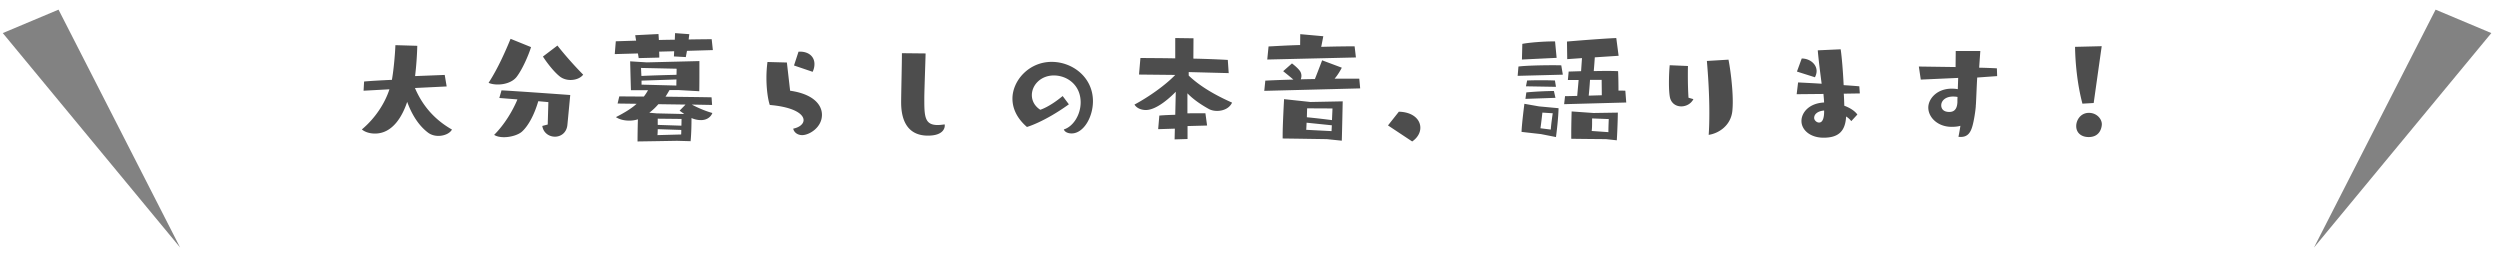
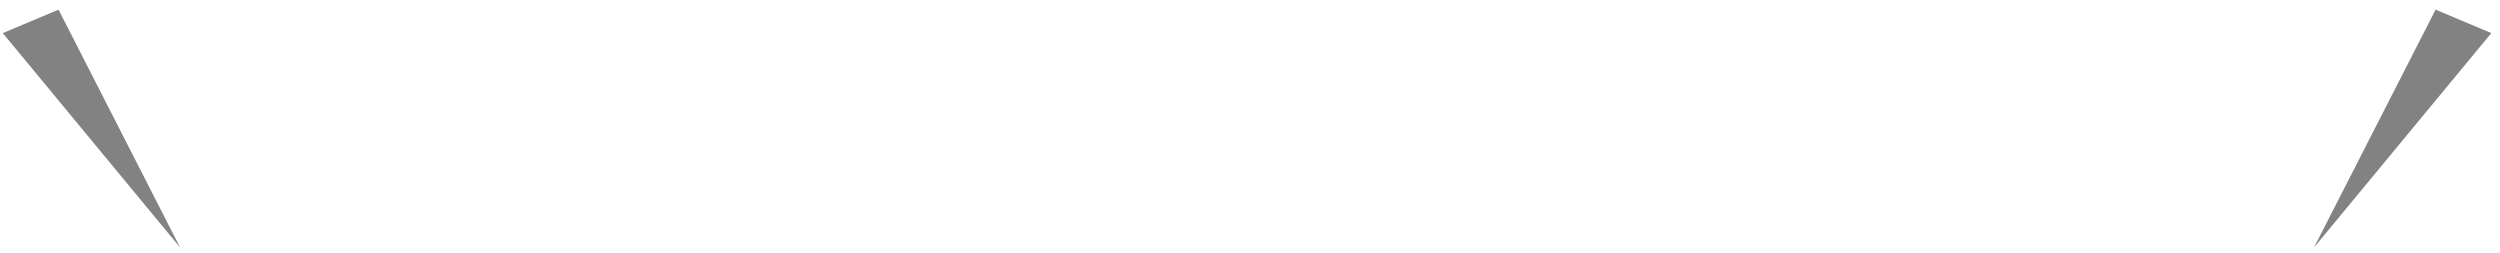
<svg xmlns="http://www.w3.org/2000/svg" width="425" height="43" viewBox="-0.473 -1.64 425 43">
-   <path d="M70.068 13.32c1.166 2.729 3.08 5.236 6.293 7.063-.33.639-1.298 1.078-2.311 1.078-.594 0-1.188-.153-1.694-.506-1.672-1.232-2.838-3.168-3.608-5.28-.77 2.31-2.398 5.391-5.479 5.391-.924 0-1.76-.286-2.222-.704 2.311-1.937 3.917-4.467 4.687-6.821l-4.4.242.088-1.563c1.166-.109 3.234-.22 4.73-.286.33-1.87.55-4.643.594-5.896l3.719.11a55.485 55.485 0 0 1-.374 5.148l5.039-.198.33 1.958-5.392.264zm19.734-6.953c-.286 1.012-1.386 3.696-2.464 5.083-.704.88-2.002 1.275-3.168 1.275-.594 0-1.144-.088-1.584-.285 1.606-2.465 2.926-5.501 3.74-7.481l3.476 1.408zm2.948 9.352l-1.716-.154c-.638 2.2-1.65 4.158-2.772 5.171-.616.55-1.893.946-3.059.946-.616 0-1.232-.11-1.672-.396 1.76-1.738 3.19-4.158 3.961-6.028l-3.081-.242.374-1.299c2.112.11 7.415.484 11.684.793l-.484 5.082c-.132 1.343-1.122 2.003-2.112 2.003s-1.98-.639-2.156-1.827l.924-.241.109-3.808zm1.541-9.615c.924 1.188 2.574 3.124 4.378 4.95-.462.594-1.298.902-2.156.902-.616 0-1.254-.176-1.76-.55-1.122-.858-2.398-2.597-2.926-3.433l2.464-1.869zm22.022.901l-.198 1.057-2.024-.11.044-.88-2.552.066c.022.374.022.726.022 1.012l-3.499.088-.132-.792-3.938.11.176-2.179 3.454-.11-.154-.924 3.96-.198.066 1.013c.902-.022 1.805-.044 2.707-.044l.044-1.122 2.42.176-.11.902c1.496-.022 2.86-.044 3.917-.044l.198 1.848-4.401.131zm-1.695 15.293s-6.381.109-6.711.109c0-.726.022-2.508.066-3.763a4.734 4.734 0 0 1-1.496.221c-.836 0-1.65-.198-2.244-.595 1.298-.66 2.618-1.43 3.521-2.266l-3.235-.044.286-1.211c1.078 0 2.553.022 4.181.022a7.62 7.62 0 0 0 .704-1.078h-2.904c-.066-2.112-.132-4.907-.132-4.907l2.838.177 8.933-.221v1.826c0 1.034 0 2.311-.022 3.301l-3.521-.198h-1.54c-.198.33-.418.727-.682 1.122 2.882.044 5.831.066 7.833.11l.088 1.298-3.455-.065c.946.506 2.289 1.1 3.499 1.43-.176.528-.792 1.211-1.936 1.211a3.87 3.87 0 0 1-1.606-.353c0 .924-.022 2.618-.154 3.938l-2.311-.064zm-6.117-12.389s.022.595.066 1.364c1.716-.088 4.203-.153 5.963-.197.022-.595.022-1.034.022-1.034l-6.051-.133zm.088 2.157v.682l5.919.154c0-.309 0-.683.022-1.034l-5.941.198zm6.469 5.105l1.012-1.034-4.621-.066a9.633 9.633 0 0 1-1.54 1.452l1.254.11 4.687.11-.792-.572zm-3.718 3.146c0 .396-.022.77-.044 1.012l4.026-.109c.022-.242.022-.507.022-.771l-4.004-.132zm0-1.782v1.056l4.026.132c.022-.615.022-1.144.022-1.144l-4.048-.044zm22.506-4.753c3.917.55 5.413 2.376 5.413 4.093 0 2.156-2.156 3.454-3.367 3.454-.748 0-1.386-.439-1.518-1.1 1.1-.221 1.76-.814 1.76-1.452 0-1.013-1.628-2.223-5.743-2.575-.33-.968-.572-2.75-.572-4.643 0-.88.066-1.804.176-2.662l3.301.088.55 4.797zm.66-4.291l.77-2.354h.22c1.562 0 2.486.88 2.486 2.112 0 .418-.088.857-.308 1.319l-3.168-1.077zm22.154 6.073c0 2.729.176 4.049 2.266 4.049.352 0 .748-.044 1.188-.11.022.066.022.154.022.22 0 .133 0 1.694-2.861 1.694-3.08 0-4.555-2.068-4.555-5.654v-.221c.022-2.2.132-6.337.132-8.141l4.026.044c-.044 1.782-.198 5.831-.22 7.438v.681zm24.574.529c-4.225 3.036-7.129 3.851-7.129 3.851-1.76-1.519-2.464-3.213-2.464-4.819 0-3.036 2.772-6.248 6.667-6.248 3.542 0 7.019 2.618 7.019 6.688 0 2.729-1.606 5.479-3.631 5.479-.638 0-1.188-.264-1.32-.682 1.541-.462 2.861-2.421 2.861-4.599 0-2.971-2.311-4.577-4.555-4.577-2.223 0-3.741 1.629-3.741 3.345 0 .924.44 1.849 1.43 2.486 0 0 1.496-.418 3.807-2.332l1.056 1.408zm20.174 3.696v2.2l-2.2.066.044-1.826-2.838.088.198-2.311c.704-.066 1.76-.11 2.707-.132l.088-3.917c-.748.771-3.168 3.103-5.083 3.103-.814 0-1.584-.33-1.937-.924 2.464-1.32 5.259-3.301 6.931-5.039l-6.161-.065.242-2.816c1.958.021 3.938.021 5.919.065V4.827l3.103.044-.022 3.454c1.98.044 3.938.11 5.853.221l.154 2.244-6.799-.177v.595c1.893 1.804 4.401 3.278 7.371 4.599-.462.99-1.54 1.408-2.552 1.408-.506 0-.99-.11-1.364-.309-1.276-.704-2.64-1.605-3.674-2.684v3.41c.726-.022 1.584-.022 2.288-.022h.77l.286 2.091-3.324.088zm13.045-5.985l.176-1.737c1.254-.066 2.927-.133 4.774-.177-.77-.66-1.738-1.43-1.738-1.43l1.496-1.32s1.211.902 1.475 1.496c.088.198.132.396.132.616 0 .198-.044.396-.11.594.771-.021 1.585-.044 2.398-.044.595-1.496 1.232-3.19 1.232-3.19l3.345 1.254s-.528 1.078-1.232 1.871h4.203l.153 1.649-16.304.418zm.506-5.325l.22-2.223c1.364-.065 3.015-.176 5.369-.242l.021-1.848 3.917.352s-.176.946-.353 1.805c2.486-.066 4.159-.088 5.677-.088l.221 1.892-15.072.352zm10.121 13.533s-7.129-.11-7.503-.11v-.528c0-1.892.242-6.161.242-6.161l4.488.484 5.479-.109s-.11 5.391-.154 6.688l-2.552-.264zm-3.433-2.795c-.021.55-.044 1.013-.065 1.21l4.313.221c0-.154.021-.528.044-.99l-4.292-.441zm4.402-2.42l-4.313-.022-.044 1.519c1.408.132 3.081.33 4.269.484l.088-1.981zm9.435 2.882l1.849-2.332c2.42.066 3.652 1.342 3.652 2.729 0 .836-.462 1.694-1.386 2.332l-4.115-2.729zm22.044-8.427l.133-1.584c1.166-.154 3.85-.221 5.742-.221.639 0 1.188 0 1.54.022l.265 1.584-7.68.199zm3.961 9.901s-2.971-.33-3.301-.374c.044-1.408.484-4.774.484-4.774l2.486.439 3.322.309s-.021 1.782-.439 4.906l-2.552-.506zm-3.234-12.674l.065-2.662c1.232-.242 3.719-.418 5.149-.418h.418l.264 2.794-5.896.286zm.594 6.689l.154-1.1a60.33 60.33 0 0 1 4.687-.242l.264 1.166-5.105.176zm.088-2.134l.198-.99a63.86 63.86 0 0 1 4.73 0l.177 1.078-5.105-.088zm4.224 7.349c.044-.88.33-2.772.33-2.772l-1.76-.109s-.198 1.804-.33 2.662l1.76.219zm2.267-4.313l.154-1.364c.374 0 1.144-.021 2.068-.044l.242-2.706h-1.827l.133-1.431 2.112-.065.153-2.223-2.508.176-.044-2.992c1.738-.154 6.557-.528 8.383-.594l.396 3.015-4.049.264c-.044.726-.11 1.606-.176 2.332.748 0 1.474-.021 2.134-.021.925 0 1.65.021 2.003.044.044.968.065 2.046.065 3.3.396 0 .814 0 1.166.022l.154 2.002-10.559.285zm7.129 5.942s-5.566-.044-5.919-.066v-.88c0-1.629.066-3.763.066-3.763l3.719.264 4.137-.065s-.022 2.09-.177 4.708l-1.826-.198zm-.726-7.459c0-.925-.022-1.959-.022-2.619h-1.98a66.222 66.222 0 0 1-.22 2.685l2.222-.066zm-1.65 3.938v.571c0 .44 0 1.034-.066 1.563l2.839.198c0-.99.065-2.223.065-2.223l-2.838-.109zm17.225-3.279c-.419.814-1.255 1.232-2.068 1.232-.858 0-1.673-.483-1.915-1.496-.132-.616-.176-1.563-.176-2.508 0-1.211.066-2.421.132-2.993l3.103.132c-.021.484-.021 1.034-.021 1.65 0 1.078.021 2.354.109 3.741l.836.242zm5.962-6.711c.265 1.276.727 4.577.727 7.151 0 .55-.021 1.057-.066 1.519-.241 2.574-2.376 3.872-4.026 4.114.088-1.232.11-2.486.11-3.763 0-3.278-.22-6.49-.418-8.801l3.673-.22zm20.878 10.452a3.407 3.407 0 0 0-.88-.792c-.132 2.552-1.342 3.608-3.828 3.608-2.311 0-3.763-1.343-3.763-2.839 0-1.386 1.232-3.014 3.851-3.146-.022-.462-.066-.924-.11-1.452l-4.555.044.242-2.002c.836.044 2.332.11 4.005.22-.265-2.002-.551-4.334-.66-5.677l3.895-.176c.198 1.32.396 3.763.506 6.095 1.012.066 1.937.132 2.662.198l.088 1.21-2.728.044c.044.683.065 1.343.088 2.047.946.352 1.76.857 2.222 1.496l-1.035 1.122zm-9.241-8.428l.814-2.222c1.342 0 2.53.924 2.53 2.134 0 .33-.088.683-.286 1.057l-3.058-.969zm4.621 6.623c-1.057.088-1.694.595-1.694 1.255 0 .396.418.792.836.792.748 0 .858-1.167.858-1.826v-.221zm26.026-5.61c-.088 1.408-.132 2.948-.22 4.576-.022.11-.022.221-.022.309-.044.704-.308 2.464-.572 3.366-.308 1.101-.813 1.849-1.958 1.849-.132 0-.264 0-.418-.022 0 0 .176-.814.33-1.87-.286.088-.748.176-1.496.176-2.354 0-3.961-1.606-3.961-3.278 0-1.475 1.452-3.213 3.982-3.213.33 0 .683.022 1.034.089l.066-1.915-6.359.286-.33-2.222 6.249.088c0-.858.022-1.849.022-2.729h4.181l-.198 2.838c1.145.022 2.2.066 3.015.11l.044 1.32-3.389.242zm-3.344 3.3a4.736 4.736 0 0 0-.77-.065c-1.299 0-2.003.726-2.003 1.496 0 .374.177 1.122 1.387 1.122 1.1 0 1.32-.902 1.364-1.628 0-.33 0-.617.022-.925zm21.23 1.144c-.902-3.41-1.211-7.019-1.255-9.659l4.533-.11-1.364 9.659-1.914.11zm1.056 5.677c-1.232 0-2.112-.704-2.112-1.87 0-.99.727-2.244 2.156-2.244 1.32 0 2.2 1.012 2.2 1.937 0 .153-.066 2.177-2.244 2.177z" fill="#4D4D4D" />
  <path opacity=".7" d="M413.578 0l-20.674 40.44 30.149-36.457zM9.477 0l20.67 40.44L0 3.983z" fill="#4D4D4D" />
</svg>